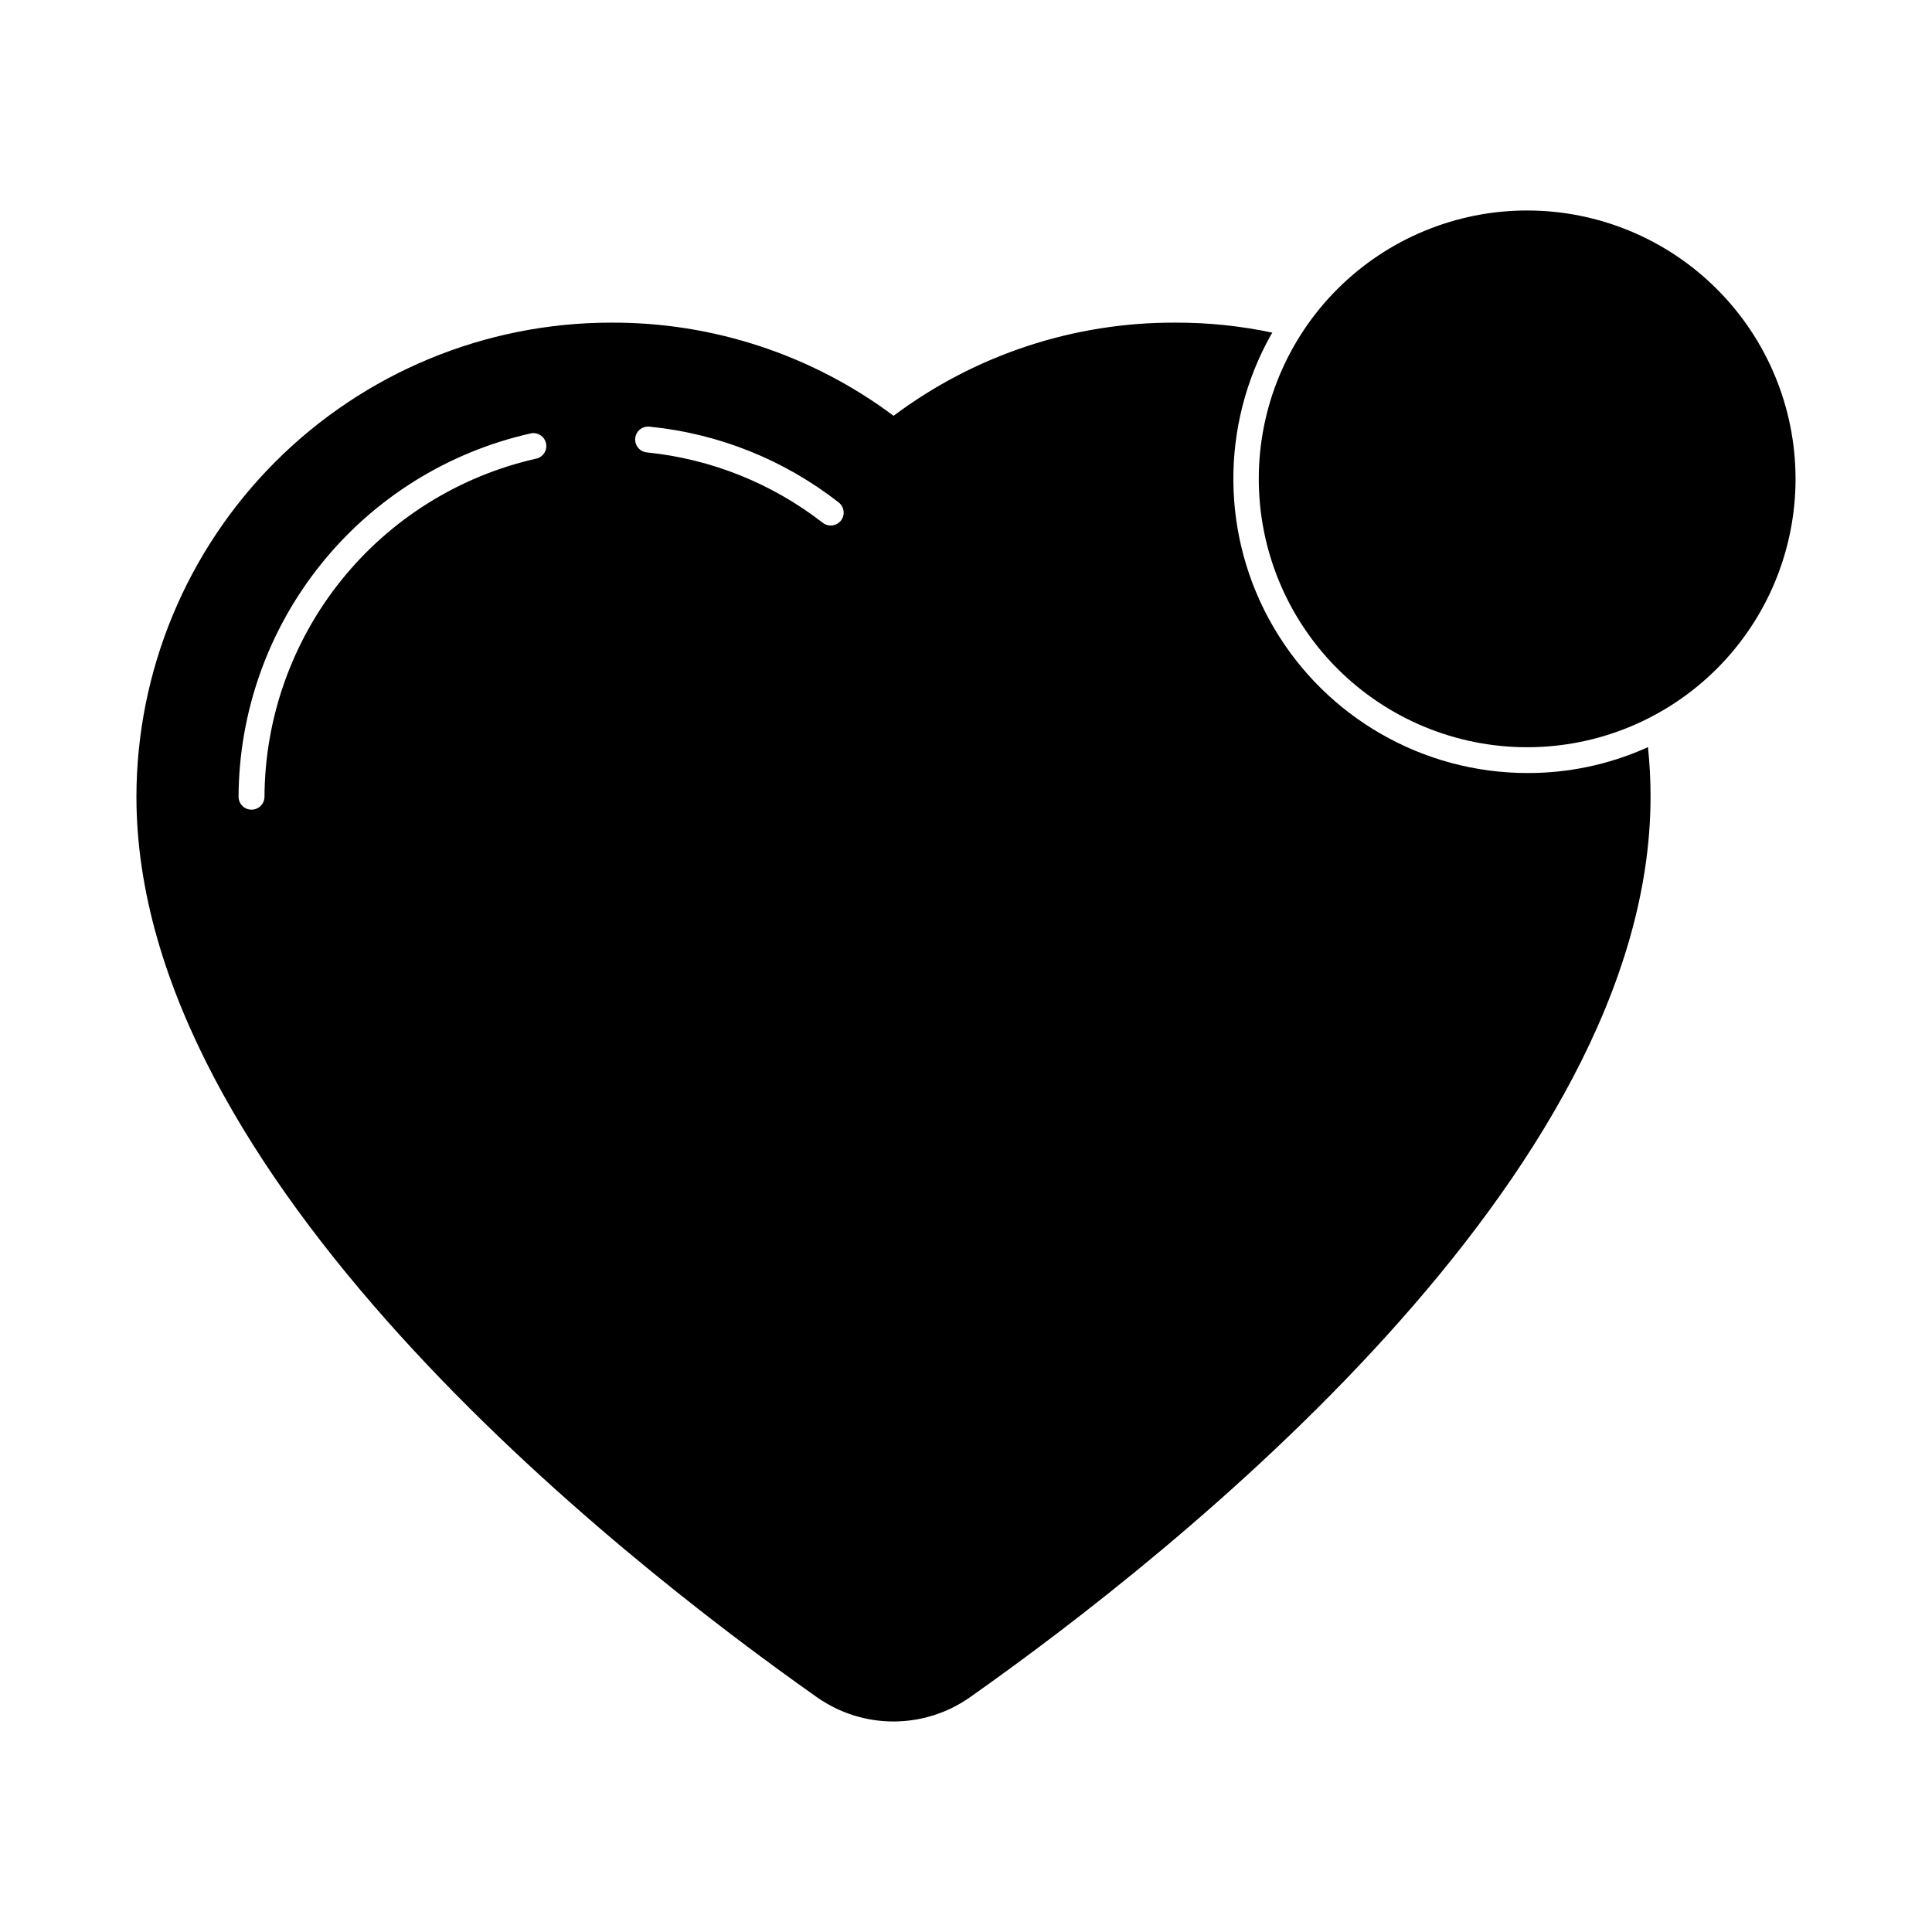
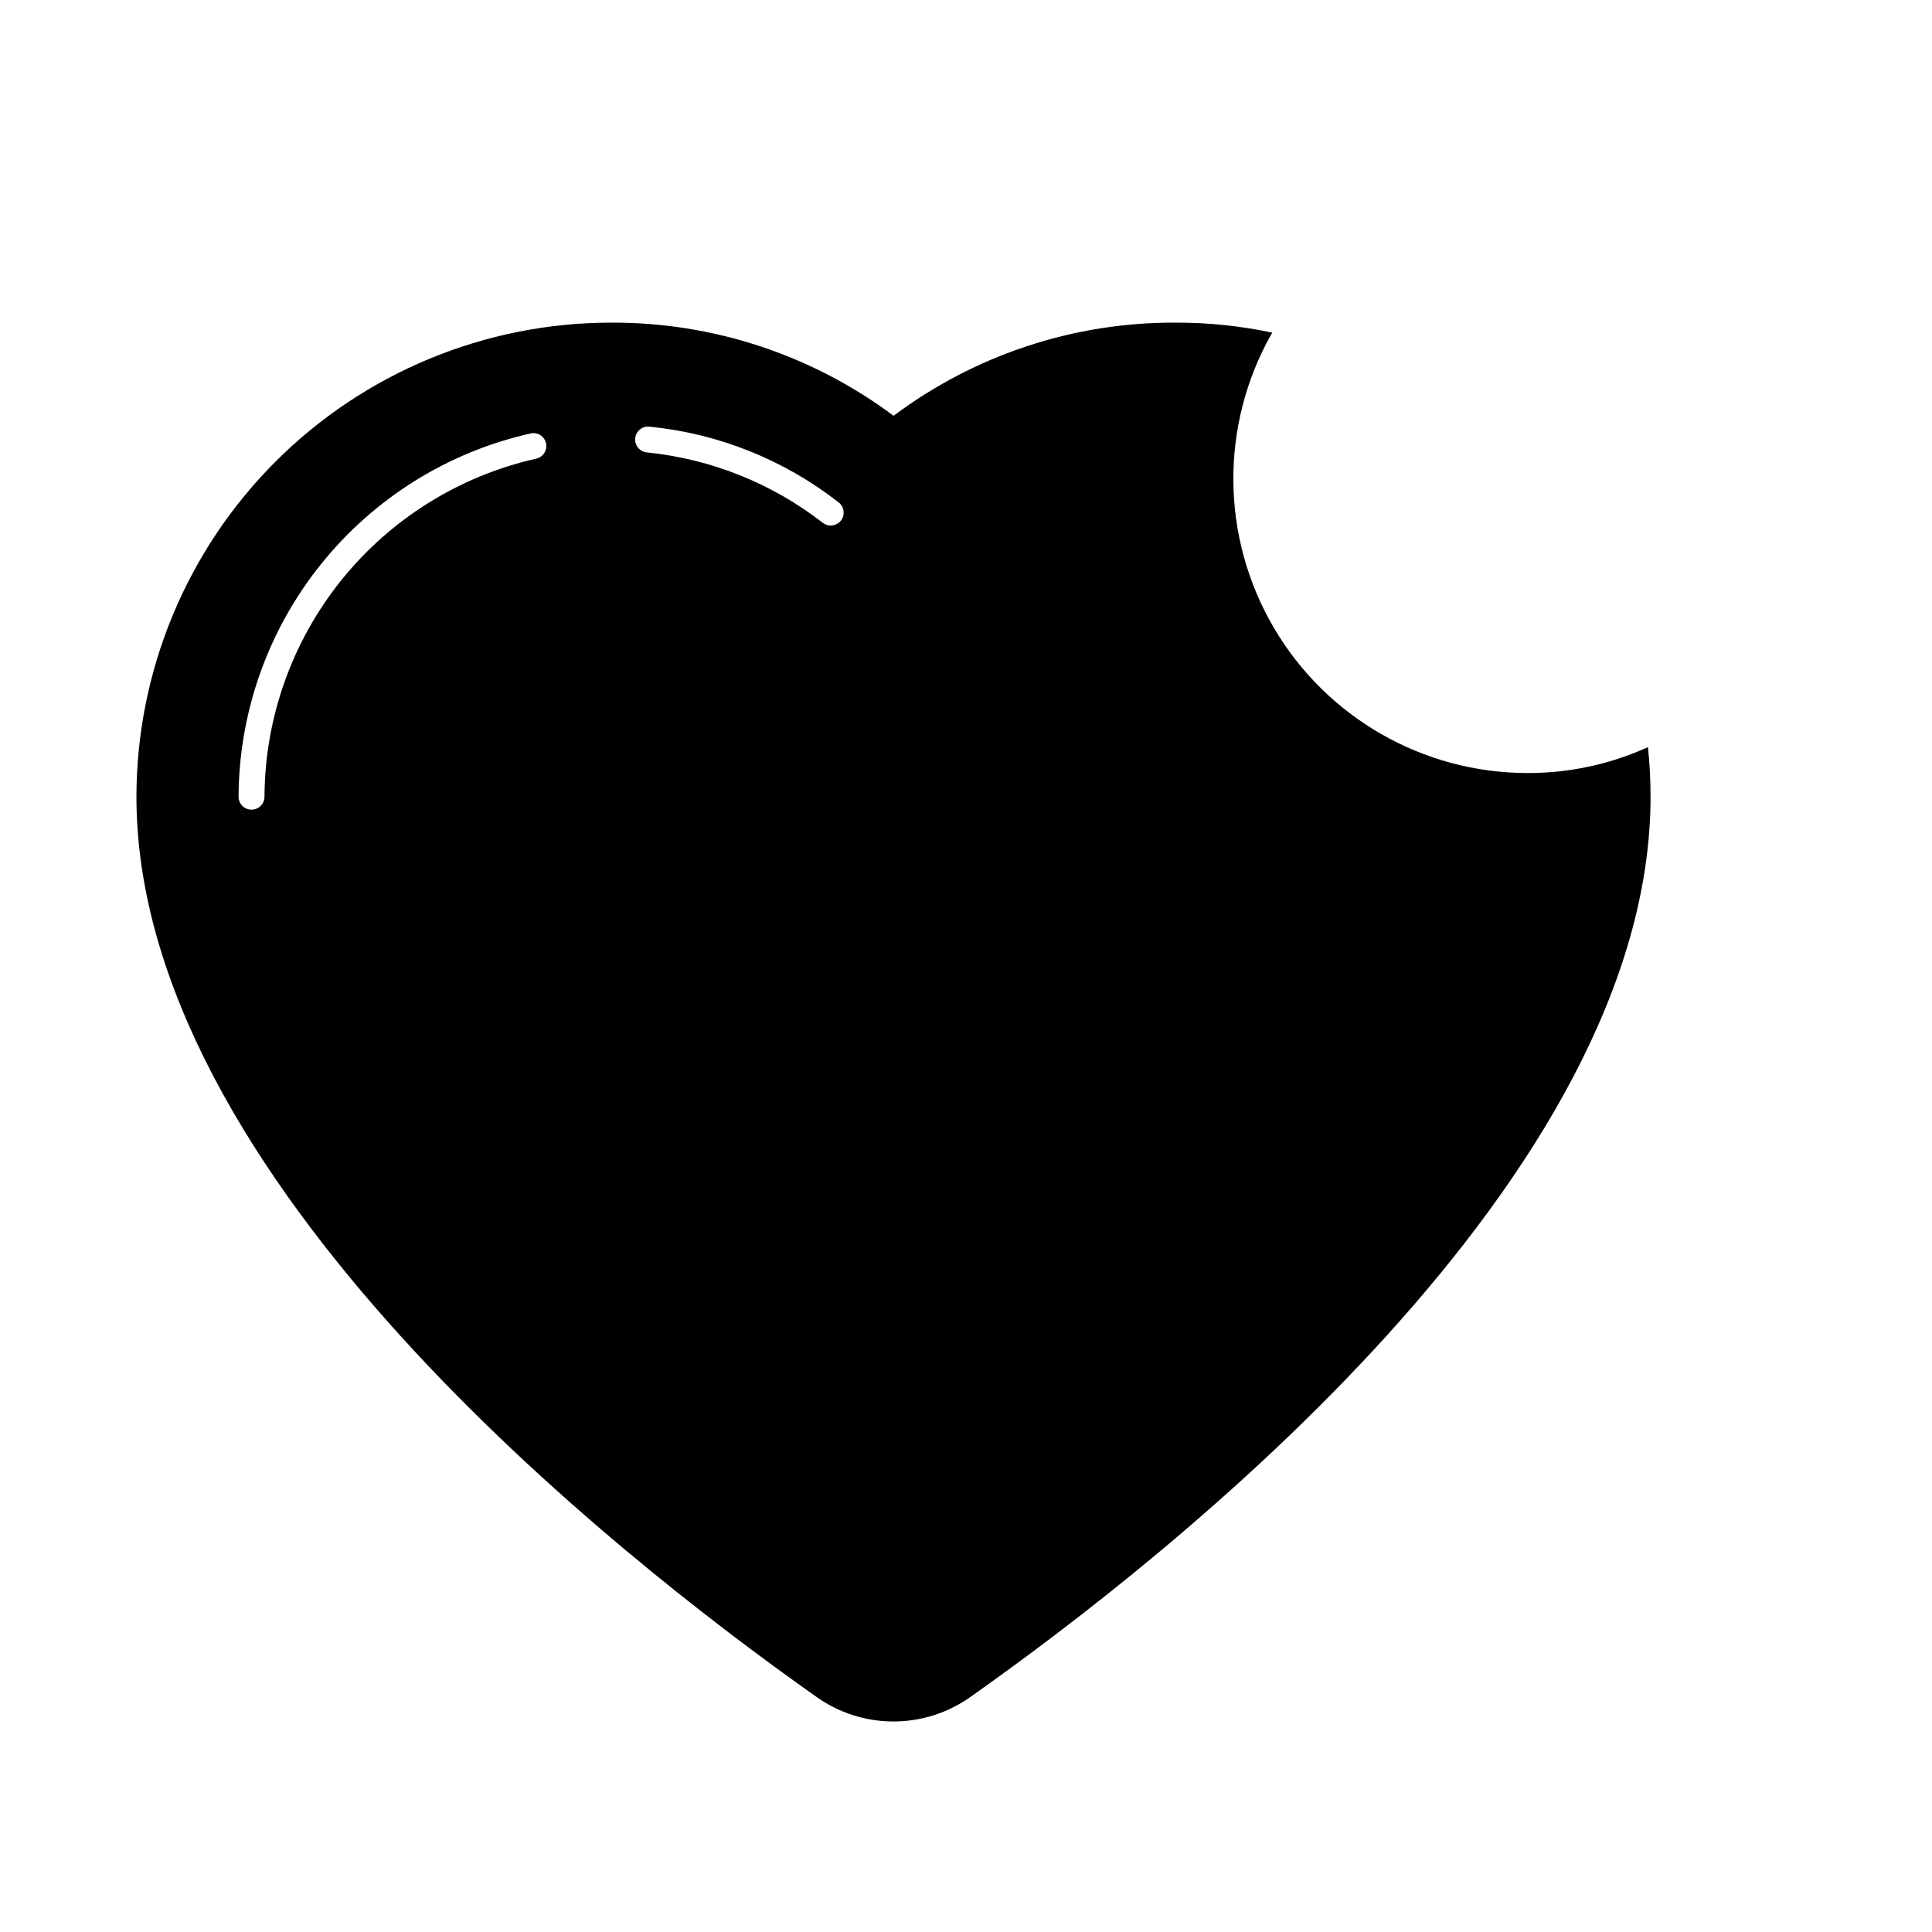
<svg xmlns="http://www.w3.org/2000/svg" fill="#000000" width="800px" height="800px" version="1.1" viewBox="144 144 512 512">
  <g>
    <path d="m580.73 341.99c-0.223 0.125-0.453 0.23-0.688 0.32-9.84 4.344-20.48 6.574-31.238 6.551-27.688-0.012-53.293-14.699-67.277-38.594-13.98-23.898-14.246-53.418-0.691-77.559 0.105-0.195 0.23-0.379 0.367-0.551-8.418-1.785-17-2.676-25.602-2.656-26.957-0.141-53.219 8.531-74.793 24.688-21.629-16.16-47.934-24.824-74.93-24.688-33.324 0.02-65.277 13.258-88.848 36.812-23.57 23.555-36.836 55.496-36.875 88.82 0 100.71 126.23 200.52 180.5 238.76v-0.004c5.906 4.117 12.93 6.32 20.129 6.32 7.199 0 14.223-2.203 20.129-6.32 54.273-38.242 180.5-138.04 180.5-238.76v0.004c0.004-4.391-0.223-8.777-0.684-13.145zm-294.64-76.441c-20.359 4.59-38.566 15.949-51.645 32.219-13.074 16.27-20.25 36.492-20.352 57.367 0 1.898-1.539 3.434-3.438 3.434-1.895 0-3.434-1.535-3.434-3.434 0.105-22.438 7.82-44.176 21.879-61.66 14.059-17.488 33.633-29.691 55.523-34.613 1.848-0.406 3.672 0.766 4.078 2.609 0.402 1.848-0.766 3.672-2.613 4.078zm80.746 16.441h0.004c-0.668 0.805-1.656 1.273-2.703 1.281-0.766 0.004-1.508-0.254-2.106-0.73-13.457-10.457-29.582-16.918-46.535-18.641-0.922-0.07-1.777-0.508-2.371-1.219-0.594-0.707-0.875-1.625-0.785-2.547 0.094-0.918 0.555-1.762 1.277-2.34 0.723-0.574 1.648-0.836 2.566-0.719 18.25 1.812 35.605 8.77 50.059 20.059 0.727 0.562 1.199 1.391 1.312 2.305 0.113 0.91-0.145 1.832-0.715 2.551z" />
-     <path d="m548.8 199.78c-18.867-0.023-36.973 7.449-50.328 20.777-13.355 13.328-20.867 31.418-20.883 50.285s7.469 36.969 20.801 50.32c13.332 13.352 31.422 20.855 50.293 20.863 18.867 0.008 36.965-7.481 50.309-20.816 13.348-13.34 20.844-31.434 20.848-50.301-0.008-18.848-7.488-36.922-20.809-50.258-13.316-13.336-31.383-20.844-50.23-20.871z" />
  </g>
</svg>